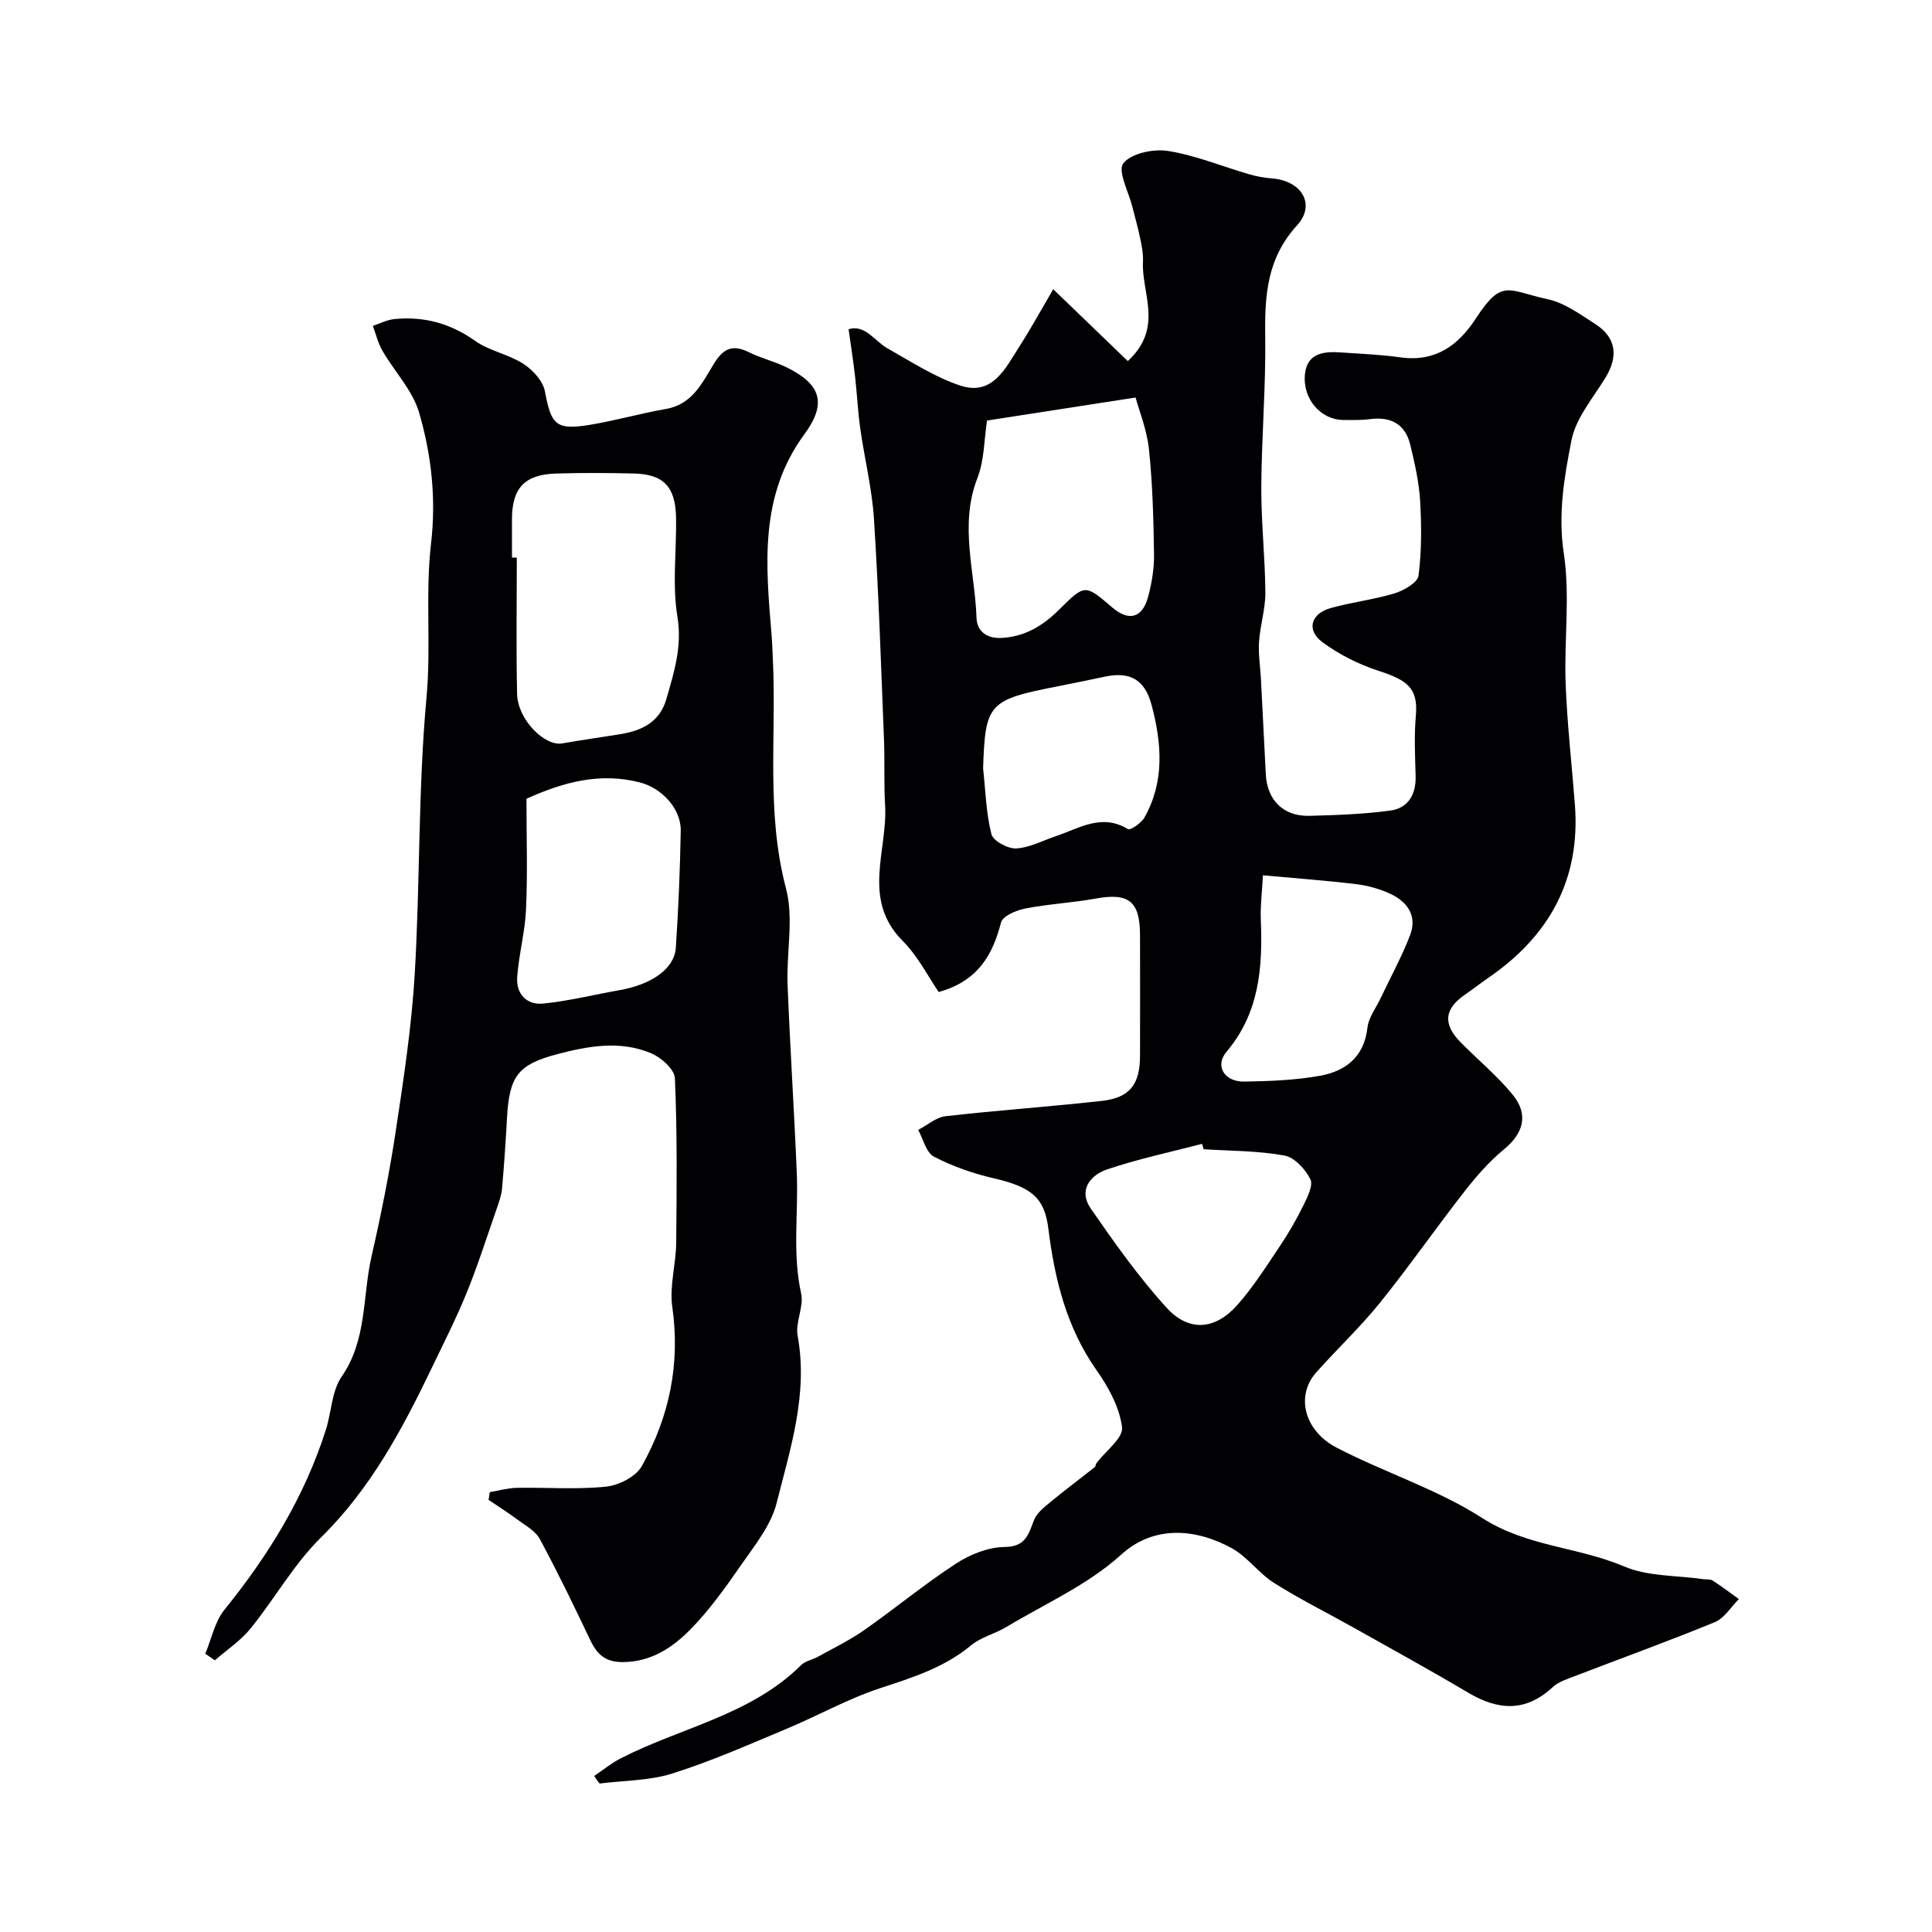
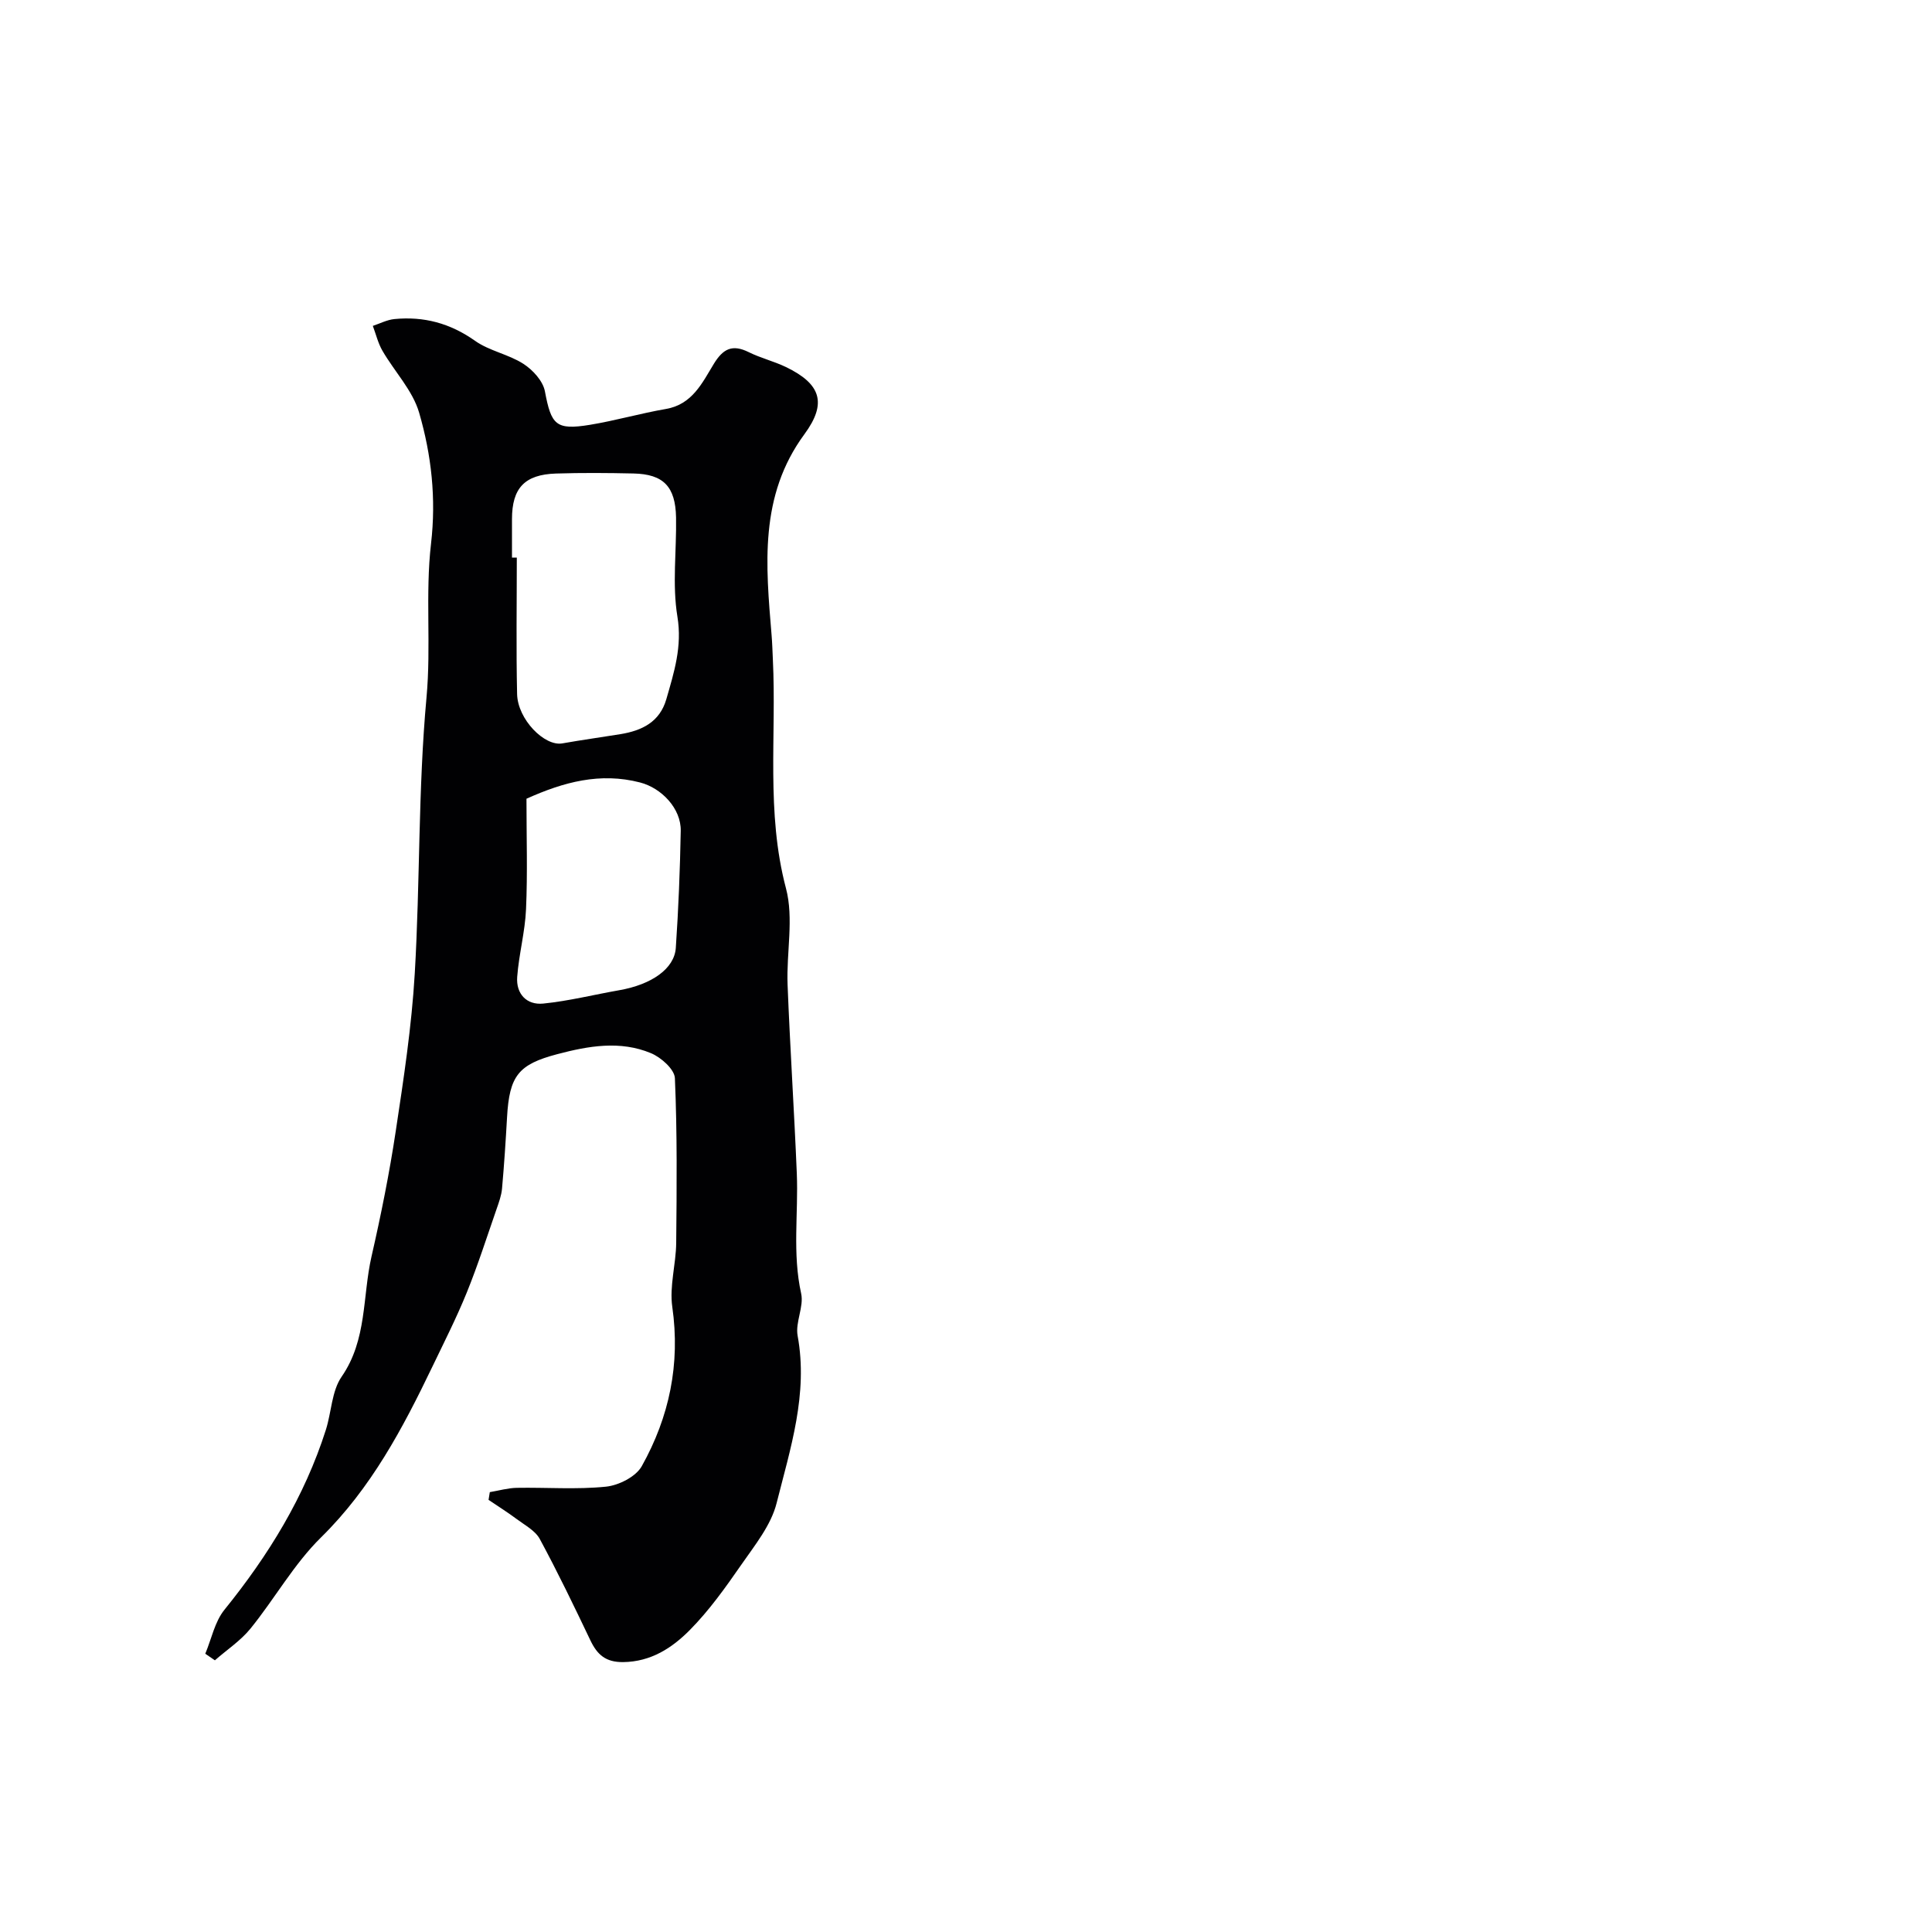
<svg xmlns="http://www.w3.org/2000/svg" enable-background="new 0 0 400 400" viewBox="0 0 400 400">
  <g fill="#010103">
-     <path d="m123.02 367.69c1.84-1.23 3.57-2.66 5.53-3.66 12.45-6.39 26.89-8.93 37.32-19.29.87-.86 2.34-1.1 3.47-1.73 3.22-1.79 6.57-3.4 9.58-5.51 6.41-4.49 12.47-9.52 19.02-13.78 2.9-1.89 6.65-3.4 10.03-3.43 4.4-.04 4.95-2.59 6.11-5.57.57-1.46 2.08-2.65 3.36-3.71 3-2.48 6.13-4.81 9.19-7.23.23-.18.22-.62.41-.88 1.87-2.49 5.54-5.18 5.27-7.39-.51-4.1-2.79-8.29-5.26-11.79-6.23-8.85-8.69-18.87-9.99-29.28-.8-6.36-3.29-8.63-11.32-10.49-4.26-.98-8.52-2.47-12.38-4.48-1.61-.84-2.21-3.63-3.26-5.54 1.88-.98 3.7-2.6 5.67-2.83 10.77-1.23 21.59-1.97 32.36-3.17 5.78-.65 7.88-3.42 7.9-9.3.02-8.33.02-16.67 0-25-.01-7.05-2.34-8.84-9.19-7.59-4.82.87-9.76 1.12-14.57 2.06-1.85.36-4.67 1.54-5.01 2.87-1.74 6.71-4.73 12.12-12.91 14.42-2.08-3.01-4.23-7.34-7.46-10.59-8.57-8.6-3.08-18.69-3.64-28.11-.27-4.52-.05-9.06-.23-13.58-.61-15.2-1.1-30.41-2.07-45.6-.4-6.32-1.96-12.55-2.85-18.84-.5-3.56-.66-7.17-1.07-10.75-.34-3.03-.82-6.04-1.34-9.76 3.44-1.04 5.34 2.43 8.05 3.96 4.89 2.76 9.72 5.91 14.98 7.68 6.79 2.29 9.44-3.56 12.34-8.07 2.37-3.69 4.48-7.55 7-11.85 5.34 5.15 10.38 10.01 15.44 14.88 7.5-6.93 2.8-14.04 3.14-20.59.08-1.6-.25-3.25-.58-4.84-.44-2.17-1.07-4.3-1.6-6.45-.77-3.12-3.12-7.48-1.89-9.06 1.62-2.08 6.21-3.04 9.23-2.57 5.72.9 11.21 3.2 16.82 4.83 1.54.45 3.15.74 4.75.86 6.12.48 9.13 5.39 5.16 9.73-6.21 6.79-6.7 14.48-6.58 22.92.15 10.43-.76 20.87-.81 31.3-.04 7.27.79 14.53.84 21.8.02 3.38-1.08 6.76-1.31 10.16-.17 2.54.25 5.11.39 7.67.34 6.6.67 13.19 1.01 19.79.27 5.35 3.65 8.74 9.03 8.6 5.59-.15 11.21-.34 16.74-1.09 3.73-.51 5.36-3.34 5.25-7.19-.12-4.16-.32-8.36.05-12.49.52-5.84-1.96-7.37-7.85-9.3-4.07-1.33-8.09-3.36-11.52-5.9-3.34-2.49-2.39-5.88 1.71-7.04 4.37-1.23 8.94-1.74 13.27-3.06 1.91-.58 4.75-2.22 4.94-3.66.66-5.11.63-10.36.33-15.52-.23-3.87-1.12-7.74-2.03-11.53-1.03-4.34-4.03-5.93-8.4-5.35-1.8.24-3.66.18-5.48.17-4.66-.02-8.52-4.41-7.92-9.6.51-4.34 4.02-4.62 7.5-4.38 4.1.28 8.23.45 12.29 1.02 7.19 1 11.93-2.45 15.59-8.07 5.46-8.37 6.61-5.74 14.83-3.98 3.5.75 6.73 3.12 9.85 5.12 4.33 2.77 4.86 6.64 2.2 11.04-2.58 4.26-6.18 8.41-7.09 13.05-1.5 7.61-2.83 15.28-1.59 23.44 1.33 8.8.04 17.96.38 26.95.31 8.38 1.28 16.74 1.92 25.11 1.17 15.48-5.34 27.15-17.9 35.78-1.62 1.11-3.16 2.34-4.79 3.45-4.39 2.98-4.72 6.15-.91 9.99 3.57 3.6 7.52 6.87 10.71 10.77 3.4 4.16 2.2 8.05-1.85 11.37-3.05 2.5-5.71 5.58-8.15 8.7-5.93 7.6-11.45 15.53-17.49 23.03-4.09 5.07-8.88 9.56-13.21 14.44-4.21 4.75-2.55 11.99 4.25 15.54 9.91 5.15 20.84 8.59 30.16 14.58 9.19 5.91 19.83 5.96 29.38 10.02 4.94 2.1 10.89 1.83 16.38 2.63.65.09 1.44-.03 1.94.29 1.86 1.2 3.62 2.54 5.42 3.83-1.64 1.63-2.99 3.96-4.96 4.77-9.54 3.93-19.26 7.43-28.89 11.14-1.64.63-3.48 1.19-4.71 2.34-5.59 5.2-11.29 4.8-17.48 1.13-7.8-4.63-15.76-8.99-23.67-13.44-5.52-3.1-11.2-5.92-16.54-9.29-3.16-2-5.49-5.4-8.73-7.18-7.27-3.99-16.01-4.94-22.94 1.36-6.81 6.2-15.71 10.13-23.75 14.96-2.35 1.41-5.23 2.08-7.29 3.79-5.57 4.62-12.12 6.67-18.83 8.87-6.71 2.21-12.97 5.75-19.53 8.48-7.76 3.24-15.5 6.67-23.5 9.19-4.76 1.5-10.01 1.43-15.05 2.07-.41-.49-.77-1.03-1.12-1.57zm81.33-280.62c-.6 3.89-.54 8.19-1.99 11.91-3.79 9.74-.5 19.35-.18 28.99.08 2.46 1.85 4.27 5.12 4.11 4.95-.25 8.65-2.56 11.98-5.86 5.35-5.3 5.35-5.3 10.99-.46 3.45 2.96 6.26 2.22 7.45-2.25.75-2.82 1.25-5.81 1.21-8.72-.11-7.26-.29-14.55-1.05-21.76-.43-4.09-2.05-8.06-2.77-10.73-11.27 1.76-20.96 3.26-30.76 4.77zm44.85 150.87c-.11-.37-.21-.75-.32-1.12-6.55 1.71-13.21 3.12-19.61 5.27-3.54 1.19-6.08 4.33-3.44 8.13 4.92 7.1 9.94 14.22 15.74 20.57 4.58 5.01 10 4.54 14.53-.52 3.34-3.74 6.05-8.06 8.86-12.24 1.81-2.69 3.45-5.53 4.88-8.44.84-1.72 2.1-4.19 1.45-5.46-1.04-2.07-3.29-4.52-5.37-4.89-5.48-1-11.14-.95-16.72-1.3zm12.28-56.72c-.17 3.22-.56 6.27-.44 9.29.4 9.83-.31 19.22-7.12 27.27-2.45 2.9-.43 6.21 3.67 6.15 5.25-.08 10.57-.28 15.72-1.21 5.29-.95 9.13-3.9 9.81-9.98.24-2.1 1.77-4.05 2.72-6.07 2.05-4.33 4.37-8.56 6.09-13.01 1.55-4.01-.52-6.98-4.15-8.64-2.17-.99-4.58-1.67-6.95-1.96-5.99-.73-12.02-1.17-19.35-1.84zm-57.94-22.15c.5 4.56.61 9.22 1.72 13.63.35 1.4 3.41 3.05 5.14 2.96 2.8-.15 5.52-1.65 8.28-2.57 4.81-1.61 9.43-4.74 14.84-1.43.5.31 2.77-1.25 3.42-2.39 4.23-7.49 3.58-15.43 1.48-23.33-1.4-5.23-4.44-6.93-9.59-5.86-3.19.66-6.37 1.34-9.56 1.96-14.65 2.85-15.27 3.53-15.73 17.03z" />
    <path d="m101.41 308.93c1.86-.31 3.71-.85 5.57-.89 6.16-.11 12.37.38 18.47-.24 2.65-.27 6.2-2.06 7.42-4.24 5.7-10.19 8.01-21.15 6.32-32.98-.62-4.29.77-8.83.81-13.27.11-11.36.22-22.73-.27-34.08-.08-1.84-2.86-4.31-4.95-5.18-6.38-2.66-12.93-1.51-19.43.21-7.98 2.11-9.89 4.42-10.37 13.04-.28 4.93-.6 9.87-1.04 14.79-.13 1.43-.65 2.85-1.13 4.23-2.01 5.78-3.87 11.62-6.17 17.29-2.12 5.22-4.68 10.26-7.12 15.34-6.14 12.78-12.69 25.16-23.05 35.35-5.62 5.52-9.59 12.69-14.6 18.87-2.05 2.53-4.9 4.4-7.38 6.58-.66-.45-1.33-.91-1.99-1.36 1.29-3.07 1.96-6.63 3.97-9.11 9.12-11.27 16.58-23.39 21-37.26 1.16-3.66 1.2-8.01 3.26-10.99 5.3-7.66 4.29-16.59 6.19-24.9 1.96-8.57 3.7-17.22 5.01-25.91 1.64-10.84 3.3-21.73 3.94-32.65 1.12-19.03.69-38.18 2.43-57.13.99-10.71-.28-21.37.94-31.88 1.09-9.39.08-18.37-2.46-27.11-1.34-4.62-5.1-8.51-7.6-12.83-.91-1.57-1.34-3.42-1.99-5.15 1.48-.49 2.94-1.26 4.46-1.41 6.1-.6 11.57.87 16.7 4.5 2.96 2.1 6.92 2.78 10 4.76 1.96 1.26 4.07 3.56 4.47 5.71 1.31 6.95 2.25 8.08 9.34 6.92 5.28-.87 10.45-2.37 15.72-3.28 5.47-.94 7.52-5.43 9.91-9.34 1.94-3.17 3.86-4.09 7.23-2.42 2.46 1.22 5.2 1.88 7.68 3.07 7.25 3.5 8.58 7.47 3.86 13.9-9.44 12.81-8 27.19-6.81 41.63.14 1.65.18 3.3.26 4.96.78 15.81-1.45 31.7 2.72 47.46 1.65 6.23.07 13.27.33 19.92.51 13.04 1.37 26.06 1.91 39.1.34 8.27-.94 16.57.9 24.86.6 2.72-1.24 5.96-.73 8.74 2.21 12.06-1.51 23.35-4.35 34.65-1.15 4.58-4.5 8.71-7.29 12.73-3.28 4.73-6.67 9.5-10.7 13.57-3.64 3.67-8.01 6.55-13.78 6.62-3.63.04-5.38-1.55-6.79-4.51-3.37-7.06-6.76-14.11-10.48-20.99-.94-1.73-3.09-2.85-4.78-4.12-1.88-1.4-3.87-2.65-5.82-3.97.08-.54.17-1.07.26-1.6zm4.59-193.48h1c0 9.42-.15 18.84.06 28.25.12 5.23 5.67 10.87 9.37 10.21 3.99-.71 8.02-1.26 12.02-1.91 4.45-.73 8.14-2.5 9.51-7.25 1.6-5.57 3.31-10.88 2.29-17.09-1.1-6.67-.16-13.66-.28-20.51-.12-6.42-2.61-8.98-8.8-9.12-5.35-.12-10.71-.16-16.05.01-6.51.21-9.11 3.01-9.12 9.43zm3 49.92c0 7.91.24 15.39-.09 22.86-.2 4.69-1.48 9.33-1.83 14.03-.26 3.49 1.94 5.86 5.38 5.52 5.3-.53 10.51-1.85 15.77-2.77 6.67-1.17 11.4-4.44 11.69-8.77.55-8.06.87-16.14 1.02-24.22.09-4.63-3.99-8.88-8.43-10.02-8.24-2.13-15.79-.11-23.51 3.37z" />
  </g>
</svg>